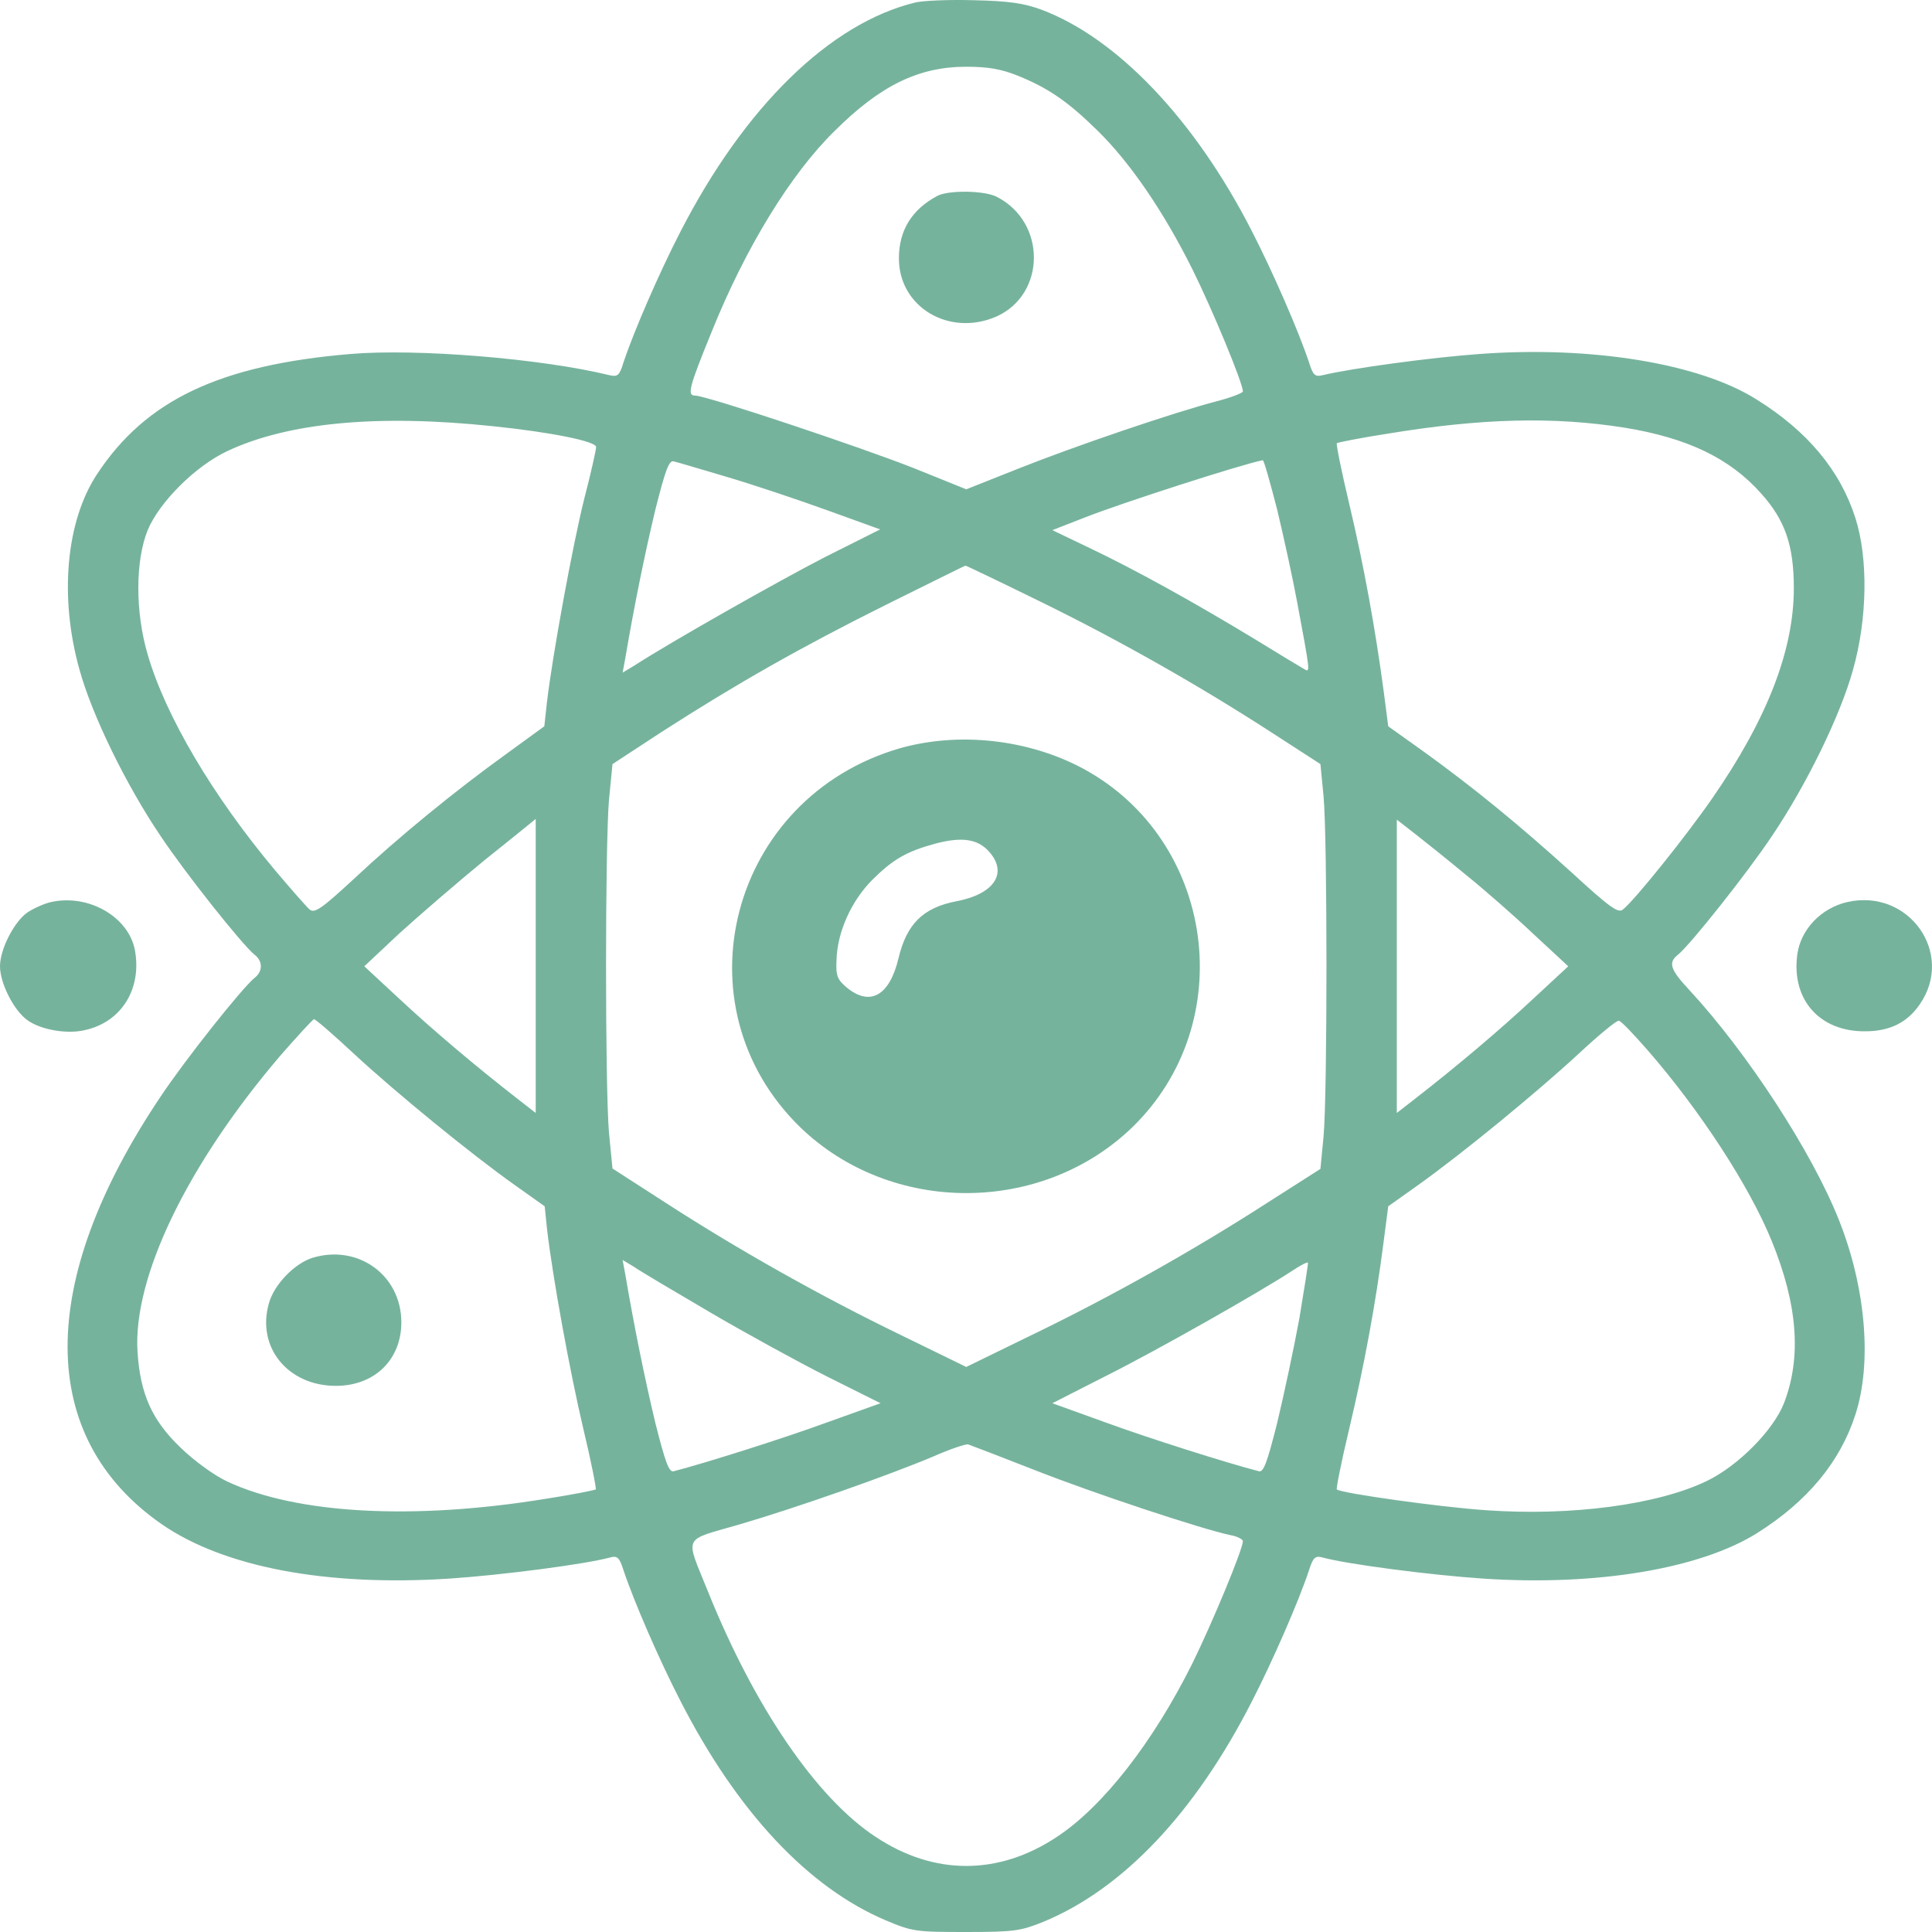
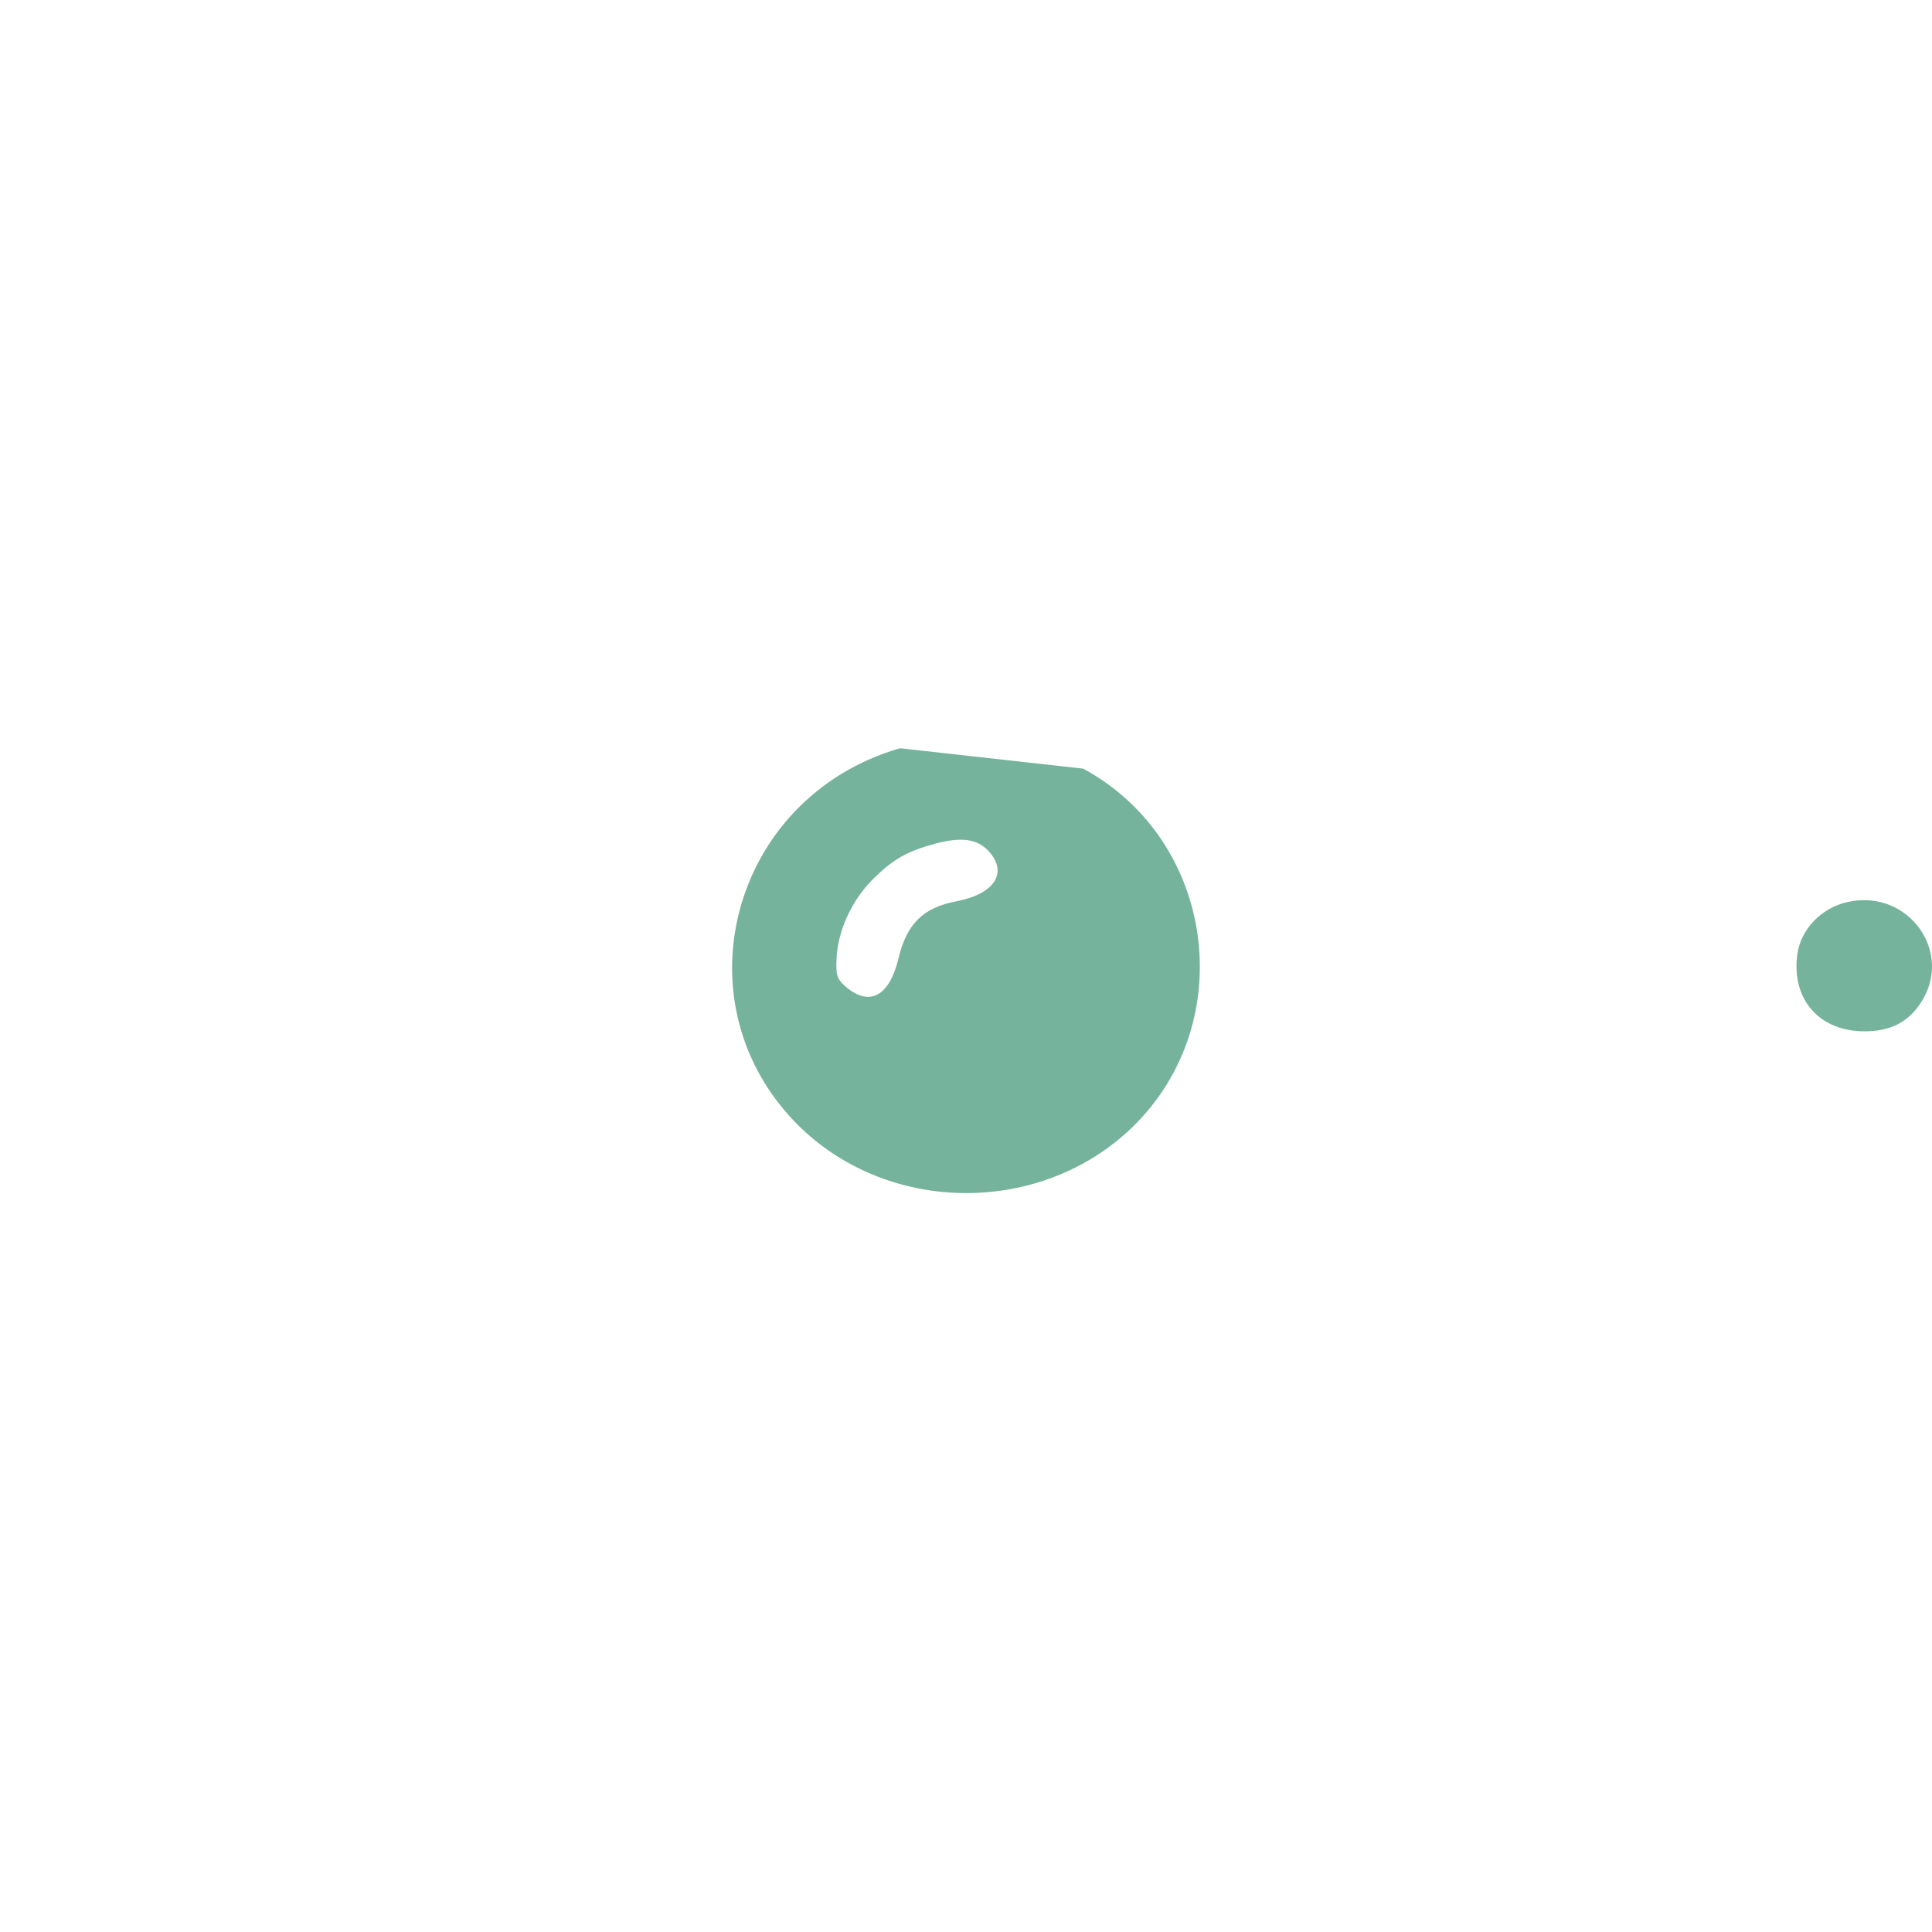
<svg xmlns="http://www.w3.org/2000/svg" width="60" height="60" viewBox="0 0 60 60" fill="none">
-   <path d="M28.423 0.078C25.773 0.723 23.123 3.317 21.127 7.203C20.485 8.447 19.687 10.278 19.36 11.264C19.239 11.663 19.179 11.71 18.924 11.651C16.819 11.135 12.935 10.818 10.878 10.994C6.824 11.335 4.525 12.426 3.013 14.727C2.045 16.194 1.839 18.553 2.468 20.795C2.855 22.204 3.908 24.364 4.985 25.96C5.759 27.122 7.514 29.329 7.901 29.646C8.167 29.845 8.167 30.174 7.901 30.373C7.514 30.69 5.759 32.897 4.985 34.059C1.125 39.811 1.137 44.635 5.021 47.335C6.957 48.673 10.14 49.272 13.951 49.025C15.561 48.919 18.186 48.579 18.949 48.368C19.166 48.309 19.239 48.368 19.36 48.755C19.687 49.741 20.485 51.572 21.127 52.816C22.893 56.267 25.096 58.615 27.503 59.636C28.338 59.988 28.447 60 30.008 60C31.509 60 31.702 59.965 32.404 59.683C34.873 58.662 37.111 56.303 38.878 52.84C39.507 51.619 40.33 49.741 40.656 48.755C40.777 48.368 40.85 48.309 41.068 48.368C41.83 48.579 44.456 48.919 46.065 49.025C49.586 49.26 52.793 48.72 54.56 47.617C56.133 46.63 57.149 45.398 57.621 43.931C58.141 42.334 57.948 39.998 57.113 37.897C56.278 35.785 54.269 32.697 52.466 30.749C51.861 30.103 51.801 29.892 52.115 29.646C52.502 29.329 54.257 27.122 55.032 25.96C56.108 24.364 57.161 22.204 57.548 20.795C57.996 19.211 58.02 17.333 57.621 16.088C57.149 14.609 56.133 13.389 54.547 12.403C52.781 11.287 49.417 10.736 45.944 10.994C44.456 11.1 41.951 11.44 41.08 11.651C40.838 11.71 40.777 11.651 40.656 11.264C40.33 10.278 39.507 8.4 38.878 7.179C37.111 3.717 34.691 1.181 32.344 0.301C31.799 0.101 31.339 0.031 30.25 0.007C29.488 -0.016 28.665 0.019 28.423 0.078ZM31.618 2.355C32.574 2.742 33.178 3.165 34.098 4.069C35.102 5.055 36.143 6.581 37.026 8.353C37.656 9.621 38.599 11.898 38.599 12.156C38.599 12.203 38.236 12.344 37.789 12.461C36.47 12.802 33.336 13.87 31.605 14.562L30.008 15.196L28.411 14.551C26.753 13.893 21.937 12.285 21.587 12.285C21.332 12.285 21.393 12.039 22.107 10.29C23.147 7.707 24.551 5.407 25.918 4.069C27.346 2.648 28.532 2.073 30.008 2.073C30.686 2.073 31.097 2.144 31.618 2.355ZM15.306 13.236C17.122 13.424 18.513 13.706 18.513 13.882C18.513 13.964 18.356 14.68 18.15 15.466C17.787 16.91 17.158 20.349 16.988 21.793L16.904 22.556L15.742 23.401C14.145 24.551 12.39 25.983 10.987 27.298C9.982 28.225 9.777 28.366 9.619 28.249C9.523 28.167 9.039 27.615 8.543 27.028C6.606 24.716 5.142 22.239 4.586 20.326C4.199 19.011 4.199 17.427 4.586 16.464C4.949 15.595 6.062 14.48 7.054 14.011C8.954 13.119 11.725 12.86 15.306 13.236ZM50.458 13.283C52.406 13.6 53.725 14.234 54.693 15.325C55.443 16.159 55.709 16.945 55.709 18.272C55.709 20.185 54.886 22.321 53.18 24.786C52.394 25.925 50.772 27.955 50.397 28.249C50.252 28.366 49.986 28.178 48.8 27.087C47.154 25.596 45.775 24.469 44.214 23.342L43.113 22.556L42.968 21.441C42.714 19.551 42.363 17.591 41.903 15.654C41.661 14.645 41.491 13.788 41.516 13.764C41.54 13.741 42.242 13.6 43.077 13.471C45.993 12.989 48.243 12.931 50.458 13.283ZM22.567 14.809C23.365 15.044 24.769 15.513 25.676 15.842L27.334 16.441L25.628 17.297C24.188 18.037 20.848 19.927 19.687 20.678L19.336 20.889L19.421 20.431C19.687 18.858 20.026 17.192 20.352 15.83C20.667 14.586 20.776 14.292 20.921 14.328C21.03 14.351 21.768 14.574 22.567 14.809ZM39.664 15.83C39.87 16.687 40.148 17.966 40.281 18.682C40.693 20.889 40.693 20.889 40.511 20.784C40.426 20.737 39.725 20.314 38.962 19.845C37.063 18.694 35.26 17.696 33.856 17.027L32.682 16.464L33.675 16.077C34.8 15.631 38.551 14.422 39.217 14.292C39.253 14.292 39.446 14.985 39.664 15.83ZM32.283 18.671C34.776 19.891 37.256 21.3 39.519 22.767L41.007 23.73L41.104 24.727C41.225 26.019 41.225 34 41.104 35.292L41.007 36.301L39.35 37.358C37.075 38.825 34.485 40.28 32.053 41.454L30.008 42.452L27.963 41.454C25.519 40.269 22.966 38.837 20.679 37.358L19.021 36.289L18.912 35.174C18.791 33.73 18.791 26.289 18.912 24.845L19.021 23.73L20.546 22.732C22.881 21.23 24.866 20.103 27.528 18.776C28.859 18.119 29.96 17.567 29.984 17.567C30.008 17.567 31.037 18.06 32.283 18.671ZM16.637 29.998V34.564L16.093 34.141C14.75 33.097 13.407 31.958 12.402 31.019L11.313 30.009L12.402 28.988C13.008 28.437 14.205 27.404 15.065 26.699C15.936 26.007 16.637 25.432 16.637 25.432C16.637 25.432 16.637 27.486 16.637 29.998ZM45.496 27.145C46.065 27.603 47.021 28.437 47.614 29L48.703 30.009L47.614 31.019C46.61 31.958 45.267 33.097 43.923 34.141L43.379 34.564V30.009V25.455L43.923 25.878C44.226 26.113 44.928 26.676 45.496 27.145ZM10.999 32.733C12.306 33.942 14.629 35.843 16.008 36.818L16.916 37.463L16.988 38.167C17.17 39.717 17.702 42.616 18.114 44.365C18.356 45.374 18.525 46.231 18.501 46.255C18.477 46.278 17.775 46.419 16.94 46.548C12.826 47.217 9.208 47.018 7.054 46.008C6.655 45.821 6.038 45.374 5.614 44.964C4.719 44.107 4.356 43.297 4.271 41.982C4.126 39.682 5.796 36.195 8.7 32.791C9.244 32.169 9.716 31.653 9.753 31.653C9.801 31.653 10.357 32.134 10.999 32.733ZM51.159 32.604C52.805 34.493 54.33 36.841 55.019 38.531C55.83 40.515 55.951 42.147 55.407 43.567C55.08 44.412 53.979 45.527 52.999 45.997C51.462 46.736 48.776 47.088 46.15 46.901C44.734 46.806 41.636 46.372 41.516 46.255C41.491 46.231 41.661 45.374 41.903 44.365C42.363 42.428 42.726 40.468 42.968 38.578L43.113 37.463L44.02 36.818C45.424 35.82 47.747 33.907 49.018 32.733C49.647 32.146 50.216 31.676 50.276 31.7C50.349 31.712 50.736 32.122 51.159 32.604ZM22.022 40.738C23.123 41.384 24.769 42.287 25.676 42.745L27.346 43.579L25.676 44.177C24.333 44.67 21.877 45.445 20.921 45.691C20.776 45.727 20.667 45.433 20.352 44.189C20.026 42.827 19.687 41.161 19.421 39.588L19.336 39.13L19.687 39.341C19.868 39.47 20.921 40.092 22.022 40.738ZM40.354 40.938C40.184 41.865 39.87 43.332 39.664 44.189C39.35 45.433 39.241 45.727 39.096 45.691C38.14 45.445 35.683 44.67 34.34 44.177L32.682 43.579L34.364 42.722C35.913 41.947 39.144 40.116 40.16 39.447C40.39 39.294 40.596 39.189 40.62 39.212C40.632 39.224 40.511 39.998 40.354 40.938ZM32.138 45.656C33.953 46.372 37.317 47.487 38.212 47.675C38.418 47.71 38.599 47.804 38.599 47.863C38.599 48.109 37.656 50.387 37.026 51.666C35.816 54.096 34.255 56.103 32.828 57.042C31.013 58.251 29.004 58.251 27.189 57.042C25.35 55.833 23.426 53.004 21.986 49.424C21.272 47.652 21.175 47.863 22.954 47.346C24.757 46.818 27.588 45.821 28.98 45.234C29.512 44.999 30.008 44.835 30.069 44.858C30.141 44.882 31.061 45.234 32.138 45.656Z" fill="#76B39D" />
-   <path d="M29.101 6.088C28.315 6.51 27.916 7.156 27.916 8.024C27.916 9.539 29.477 10.466 30.941 9.832C32.489 9.14 32.502 6.898 30.953 6.111C30.566 5.912 29.44 5.9 29.101 6.088Z" fill="#76B39D" />
-   <path d="M27.951 23.237C22.676 24.763 20.97 31.23 24.854 35.01C27.673 37.733 32.344 37.733 35.163 35.01C38.515 31.759 37.74 26.089 33.639 23.871C31.932 22.955 29.779 22.721 27.951 23.237ZM30.71 26.441C31.315 27.11 30.88 27.768 29.694 27.991C28.665 28.19 28.157 28.695 27.903 29.763C27.625 30.925 27.02 31.266 26.294 30.667C26.003 30.421 25.955 30.303 25.979 29.81C26.003 28.942 26.439 27.979 27.092 27.322C27.746 26.676 28.157 26.441 29.065 26.195C29.875 25.984 30.359 26.054 30.71 26.441Z" fill="#76B39D" />
-   <path d="M9.717 39.059C9.16 39.224 8.507 39.893 8.35 40.48C7.962 41.841 8.942 43.039 10.431 43.039C11.629 43.039 12.464 42.229 12.464 41.067C12.464 39.611 11.133 38.637 9.717 39.059Z" fill="#76B39D" />
-   <path d="M1.585 28.014C1.367 28.061 1.041 28.214 0.859 28.331C0.436 28.624 0 29.481 0 30.009C0 30.538 0.436 31.395 0.859 31.688C1.271 31.982 2.081 32.122 2.626 31.993C3.775 31.747 4.417 30.702 4.187 29.493C3.981 28.46 2.735 27.756 1.585 28.014Z" fill="#76B39D" />
+   <path d="M27.951 23.237C22.676 24.763 20.97 31.23 24.854 35.01C27.673 37.733 32.344 37.733 35.163 35.01C38.515 31.759 37.74 26.089 33.639 23.871ZM30.71 26.441C31.315 27.11 30.88 27.768 29.694 27.991C28.665 28.19 28.157 28.695 27.903 29.763C27.625 30.925 27.02 31.266 26.294 30.667C26.003 30.421 25.955 30.303 25.979 29.81C26.003 28.942 26.439 27.979 27.092 27.322C27.746 26.676 28.157 26.441 29.065 26.195C29.875 25.984 30.359 26.054 30.71 26.441Z" fill="#76B39D" />
  <path d="M57.367 28.014C56.556 28.202 55.927 28.859 55.818 29.634C55.624 31.042 56.508 32.04 57.923 32.028C58.686 32.028 59.23 31.758 59.617 31.195C60.719 29.61 59.279 27.58 57.367 28.014Z" fill="#76B39D" />
</svg>